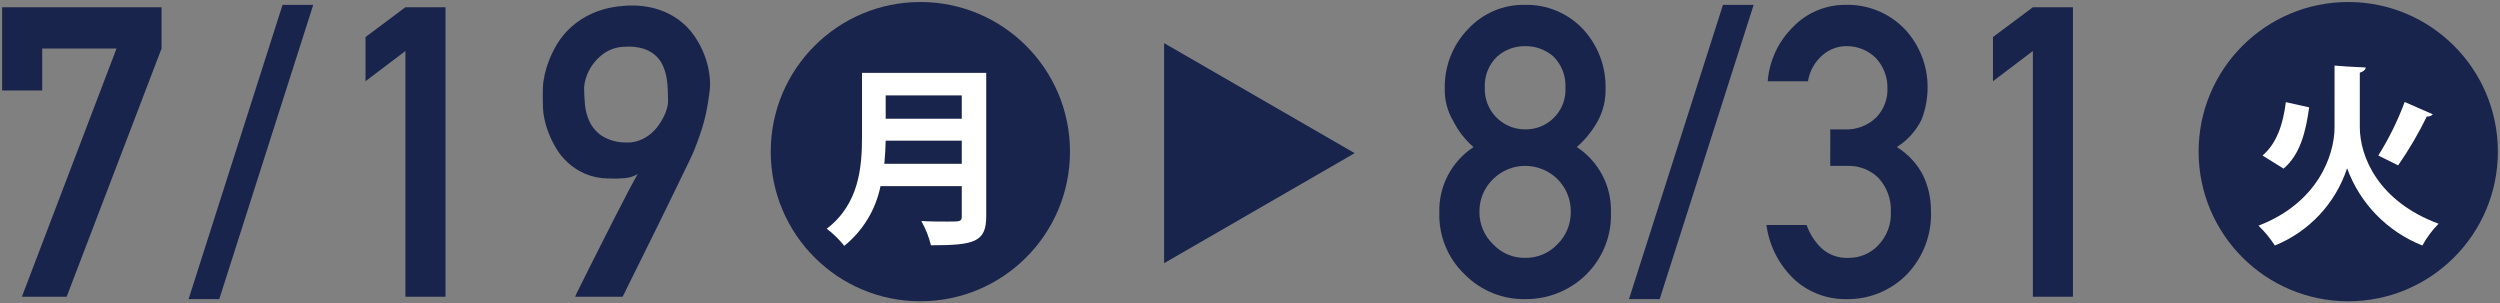
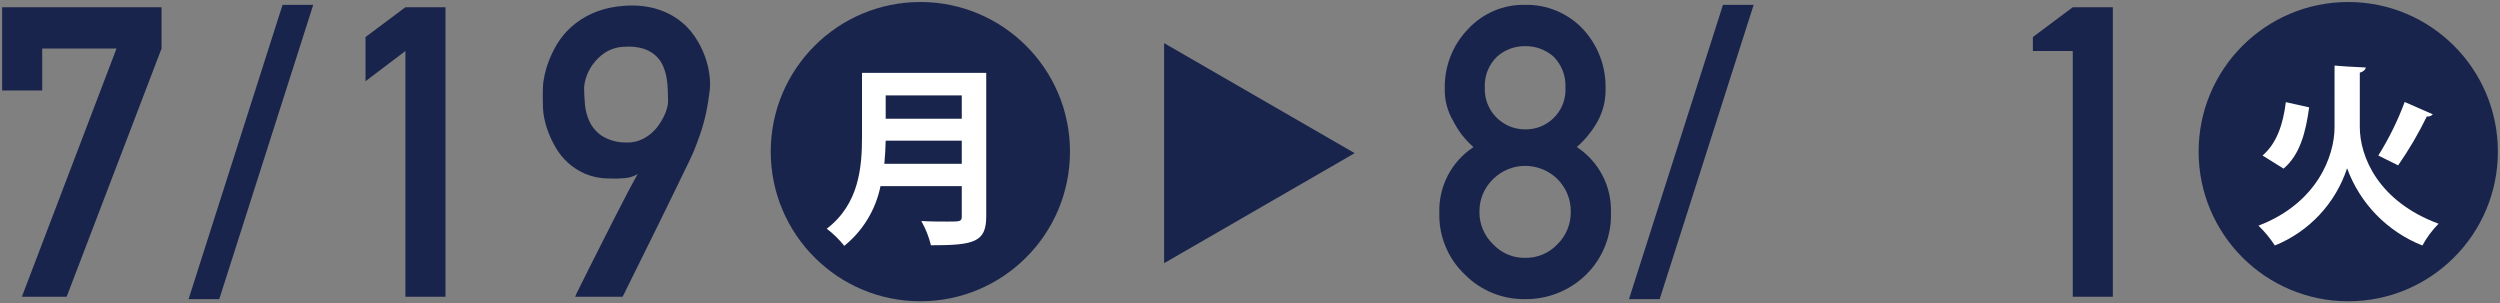
<svg xmlns="http://www.w3.org/2000/svg" version="1.1" id="レイヤー_1" x="0px" y="0px" viewBox="0 0 305 37" style="enable-background:new 0 0 305 37;" xml:space="preserve">
  <rect x="0" y="0" width="305" height="37" fill="#808080" stroke="none" />
  <style type="text/css">
	.st0{fill:#18244B;}
	.st1{fill:#FFFFFF;}
</style>
  <g>
    <path class="st0" d="M0.26,0.883h19.449V5.92L8.131,36.203H2.669L14.216,5.92H5.149v5.12H0.26L0.26,0.883z" />
    <path class="st0" d="M34.472,0.592h3.743L26.75,36.494h-3.744L34.472,0.592z" />
    <path class="st0" d="M49.46,6.223l-4.867,3.682V4.519l4.867-3.636h4.889v35.32H49.46V6.223z" />
    <path class="st0" d="M70.168,36.203c0.119-0.303,0.257-0.598,0.412-0.884c0.291-0.589,0.671-1.352,1.138-2.289   c0.467-0.937,0.992-1.979,1.575-3.125l1.72-3.392c0.565-1.111,1.094-2.137,1.587-3.076c0.493-0.939,0.893-1.673,1.2-2.2   c-0.486,0.282-1.028,0.453-1.587,0.5c-0.681,0.059-1.365,0.071-2.047,0.036c-0.962-0.01-1.913-0.207-2.8-0.581   c-0.758-0.329-1.458-0.779-2.071-1.333c-0.57-0.518-1.059-1.118-1.453-1.78c-0.366-0.609-0.679-1.25-0.933-1.914   c-0.218-0.566-0.388-1.149-0.509-1.744c-0.09-0.418-0.143-0.844-0.157-1.272c0-0.1,0-0.274-0.012-0.533s-0.013-0.545-0.013-0.86   s0-0.634,0.013-0.957c0.004-0.276,0.024-0.551,0.06-0.824c0.016-0.112,0.069-0.4,0.158-0.859c0.121-0.566,0.288-1.121,0.5-1.66   c0.275-0.721,0.614-1.417,1.011-2.079c0.466-0.77,1.043-1.468,1.712-2.071c0.769-0.69,1.643-1.254,2.588-1.672   c1.156-0.502,2.388-0.807,3.645-0.9c1.302-0.141,2.619-0.051,3.889,0.267c1.037,0.267,2.017,0.718,2.894,1.332   c0.784,0.556,1.464,1.245,2.011,2.035c0.511,0.733,0.93,1.527,1.248,2.362c0.286,0.75,0.485,1.53,0.593,2.325   c0.095,0.638,0.111,1.284,0.049,1.926c-0.097,0.792-0.202,1.499-0.315,2.12c-0.113,0.621-0.247,1.215-0.4,1.78   c-0.154,0.566-0.328,1.123-0.521,1.672c-0.193,0.549-0.418,1.146-0.674,1.793c-0.067,0.179-0.24,0.566-0.521,1.163   c-0.281,0.597-0.636,1.328-1.066,2.193c-0.428,0.867-0.895,1.828-1.4,2.883c-0.505,1.055-1.026,2.117-1.562,3.185   c-1.247,2.521-2.637,5.332-4.17,8.433L70.168,36.203z M71.26,10.622c0,0.63,0.033,1.324,0.1,2.083   c0.06,0.743,0.253,1.469,0.57,2.144c0.335,0.695,0.849,1.289,1.489,1.72c0.859,0.531,1.849,0.812,2.859,0.812   c0.567,0.038,1.136-0.04,1.671-0.23c0.481-0.175,0.93-0.425,1.333-0.74c0.381-0.3,0.719-0.65,1.005-1.041   c0.266-0.363,0.5-0.748,0.7-1.151c0.169-0.337,0.303-0.69,0.4-1.054c0.07-0.253,0.111-0.513,0.121-0.775   c-0.016-0.404-0.028-0.856-0.036-1.357c-0.009-0.512-0.058-1.022-0.145-1.526c-0.088-0.513-0.239-1.013-0.449-1.489   c-0.209-0.475-0.515-0.9-0.9-1.248c-0.432-0.381-0.94-0.666-1.49-0.836c-0.734-0.216-1.502-0.294-2.265-0.23   c-0.874,0.009-1.728,0.27-2.458,0.751c-0.591,0.405-1.105,0.913-1.515,1.5c-0.342,0.489-0.604,1.029-0.775,1.6   C71.364,9.901,71.292,10.259,71.26,10.622z" />
    <circle class="st0" cx="112.284" cy="18.5" r="18.254" />
  </g>
  <path class="st1" d="M120.32,8.892v17.506c0,3.149-1.48,3.525-6.744,3.525c-0.255-1.036-0.651-2.032-1.175-2.961  c1.1,0.07,2.35,0.07,3.22,0.07c1.551,0,1.715,0,1.715-0.681v-3.642h-9.916c-0.579,2.869-2.141,5.445-4.418,7.284  c-0.623-0.783-1.341-1.486-2.138-2.091c3.971-3.032,4.3-7.567,4.3-11.209v-7.8L120.32,8.892z M108.054,17.163  c-0.023,0.893-0.07,1.833-0.164,2.82h9.446v-2.82H108.054z M117.336,11.641h-9.282v2.843h9.282V11.641z" />
  <path class="st0" d="M175.598,25.896c-0.081-3.194,1.497-6.202,4.171-7.95c-1.023-0.887-1.862-1.966-2.471-3.175  c-0.715-1.2-1.075-2.578-1.037-3.975c-0.057-2.723,0.984-5.354,2.89-7.3c1.784-1.904,4.293-2.959,6.902-2.904  c2.646-0.059,5.195,0.996,7.025,2.908c1.854,1.969,2.859,4.587,2.8,7.291c0.037,1.384-0.289,2.754-0.945,3.973  c-0.665,1.199-1.534,2.273-2.567,3.174c2.673,1.747,4.251,4.753,4.171,7.945c0.1,2.857-1.002,5.625-3.038,7.631  c-1.988,1.94-4.665,3.011-7.442,2.98c-2.743,0.04-5.385-1.034-7.323-2.976C176.644,31.544,175.502,28.769,175.598,25.896z   M180.491,25.847c-0.017,1.507,0.6,2.952,1.7,3.983c1,1.061,2.4,1.652,3.858,1.628c1.48,0.034,2.906-0.557,3.929-1.628  c1.076-1.044,1.676-2.484,1.657-3.983c0.025-1.514-0.574-2.972-1.657-4.031c-1.053-1.019-2.463-1.586-3.929-1.579  c-1.443,0.003-2.827,0.57-3.858,1.579C181.084,22.862,180.467,24.324,180.491,25.847L180.491,25.847z M181.145,10.694  c-0.101,2.708,2.012,4.986,4.721,5.087c0.062,0.002,0.125,0.003,0.187,0.003c2.67,0.057,4.88-2.06,4.938-4.73  c0.003-0.12,0.001-0.24-0.006-0.36c0.073-1.428-0.468-2.819-1.486-3.823c-0.958-0.822-2.184-1.264-3.446-1.242  c-1.239-0.013-2.439,0.429-3.374,1.242C181.633,7.86,181.072,9.257,181.145,10.694L181.145,10.694z" />
  <path class="st0" d="M210.202,0.592h3.743l-11.465,35.9h-3.744L210.202,0.592z" />
-   <path class="st0" d="M223.292,15.784h1.69c1.444,0.087,2.858-0.434,3.9-1.437c0.938-0.958,1.44-2.26,1.388-3.6  c0.021-1.366-0.492-2.687-1.43-3.681c-0.951-0.936-2.236-1.453-3.57-1.437c-1.049,0-2.064,0.371-2.866,1.047  c-0.982,0.823-1.632,1.974-1.832,3.239h-4.912c0.197-2.502,1.289-4.849,3.075-6.611c1.657-1.728,3.945-2.707,6.339-2.712  c2.802-0.098,5.508,1.024,7.417,3.077c1.729,1.911,2.683,4.399,2.675,6.977c0.003,1.342-0.244,2.672-0.727,3.924  c-0.674,1.384-1.723,2.551-3.028,3.368c1.374,0.845,2.488,2.052,3.222,3.488c0.625,1.334,0.948,2.79,0.945,4.264  c0.126,2.907-0.951,5.737-2.978,7.824c-1.956,1.969-4.636,3.046-7.411,2.98c-2.28,0.018-4.485-0.808-6.191-2.321  c-1.914-1.764-3.151-4.143-3.494-6.723h4.905c0.377,1.09,1.012,2.074,1.851,2.866c0.889,0.789,2.052,1.199,3.239,1.142  c1.375,0.027,2.696-0.529,3.638-1.531c1.055-1.089,1.616-2.565,1.549-4.08c0.065-1.544-0.492-3.049-1.548-4.177  c-1.008-0.964-2.361-1.481-3.755-1.433h-2.094L223.292,15.784z" />
-   <path class="st0" d="M248.01,6.223l-4.867,3.682V4.519l4.867-3.636h4.889v35.32h-4.889V6.223z" />
+   <path class="st0" d="M248.01,6.223V4.519l4.867-3.636h4.889v35.32h-4.889V6.223z" />
  <circle class="st0" cx="286.486" cy="18.5" r="18.254" />
  <path class="st1" d="M286.345,8.116l2.28,0.118c-0.048,0.3-0.33,0.517-0.729,0.634v6.627c0,3.6,2.232,9.07,9.611,11.8  c-0.781,0.787-1.446,1.681-1.974,2.655c-4.268-1.684-7.612-5.114-9.188-9.423c-1.408,4.284-4.632,7.731-8.812,9.423  c-0.57-0.882-1.242-1.694-2-2.42c7.143-2.726,9.282-8.483,9.282-12.008V7.999L286.345,8.116z M276.029,18.972  c1.716-1.457,2.514-3.806,2.844-6.509l2.843,0.635c-0.4,2.961-1.1,5.781-3.125,7.472L276.029,18.972z M296.802,13.946  c-0.183,0.206-0.458,0.303-0.729,0.258c-1.012,2.076-2.182,4.072-3.5,5.969c-0.023-0.024-2.42-1.2-2.42-1.2  c1.292-2.063,2.37-4.251,3.219-6.532L296.802,13.946z" />
  <path class="st0" d="M165.27,18.685L142.021,5.262v26.846L165.27,18.685z" />
</svg>